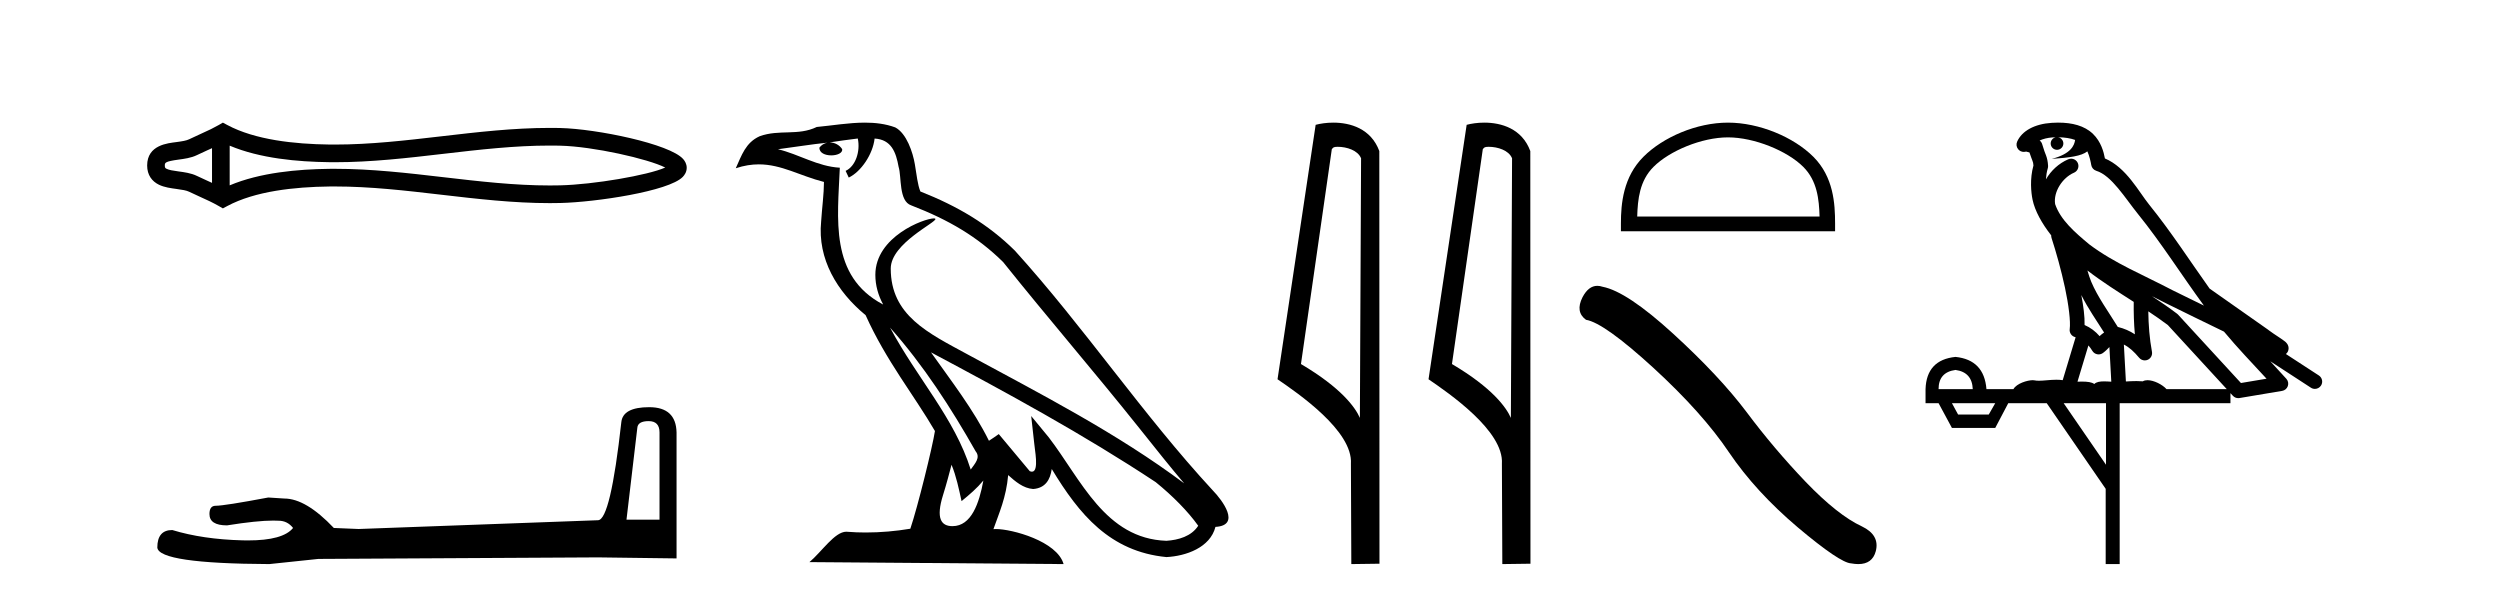
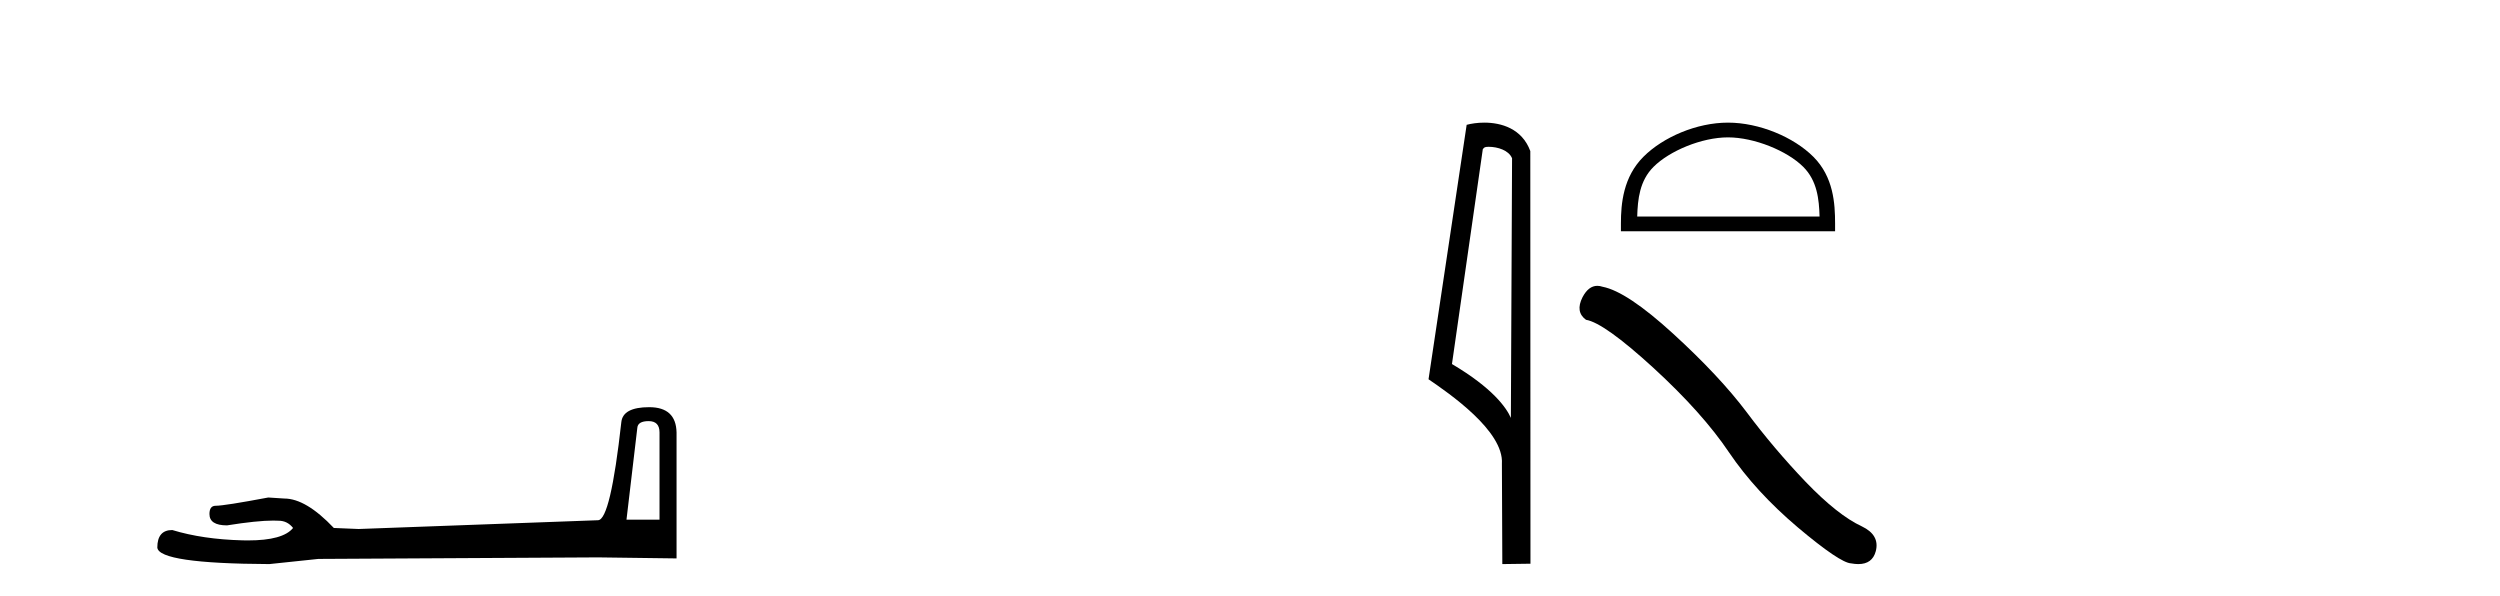
<svg xmlns="http://www.w3.org/2000/svg" width="172.0" height="41.0">
-   <path d="M 46.102 11.325 C 46.102 11.325 46.102 11.326 46.101 11.326 L 46.101 11.326 C 46.101 11.326 46.101 11.326 46.101 11.326 L 46.101 11.326 C 46.102 11.326 46.102 11.325 46.102 11.325 ZM 46.09 11.745 C 46.09 11.745 46.09 11.745 46.09 11.745 L 46.09 11.745 C 46.091 11.746 46.091 11.746 46.091 11.746 C 46.091 11.746 46.091 11.746 46.09 11.745 ZM 14.587 10.194 L 14.587 12.581 L 14.587 12.581 C 14.473 12.529 14.361 12.478 14.252 12.429 L 14.252 12.429 C 14.005 12.317 13.773 12.213 13.553 12.105 L 13.553 12.105 C 13.145 11.904 12.647 11.843 12.292 11.795 L 12.292 11.795 C 11.889 11.74 11.633 11.699 11.466 11.616 L 11.466 11.616 C 11.375 11.572 11.339 11.545 11.339 11.387 C 11.339 11.197 11.349 11.108 12.292 10.98 L 12.292 10.98 C 12.647 10.932 13.145 10.871 13.553 10.67 L 13.553 10.67 L 13.553 10.67 C 13.773 10.562 14.005 10.457 14.252 10.345 L 14.252 10.345 C 14.361 10.296 14.473 10.246 14.587 10.194 ZM 15.802 12.753 L 15.802 12.753 L 15.802 12.753 C 15.802 12.753 15.802 12.753 15.802 12.753 ZM 37.83 10.015 C 37.955 10.015 38.08 10.015 38.205 10.017 L 38.205 10.017 C 38.315 10.018 38.425 10.02 38.535 10.023 L 38.535 10.023 C 40.82 10.076 44.584 10.928 45.769 11.527 L 45.769 11.527 C 44.567 12.06 40.838 12.698 38.535 12.752 L 38.535 12.752 L 38.535 12.752 C 38.3 12.757 38.065 12.76 37.83 12.76 C 35.404 12.76 32.978 12.479 30.509 12.191 L 30.509 12.191 C 28.052 11.905 25.553 11.614 23.035 11.614 C 22.905 11.614 22.776 11.615 22.646 11.616 L 22.646 11.616 C 20.481 11.643 17.891 11.871 15.802 12.753 L 15.802 12.753 L 15.802 10.022 L 15.802 10.022 C 17.891 10.903 20.481 11.132 22.646 11.158 L 22.646 11.158 L 22.646 11.158 C 22.776 11.16 22.905 11.161 23.035 11.161 C 25.553 11.161 28.052 10.869 30.509 10.583 C 32.977 10.296 35.403 10.015 37.83 10.015 ZM 15.334 8.437 L 15.041 8.605 C 14.869 8.704 14.693 8.796 14.513 8.885 L 14.513 8.885 C 14.262 9.008 14.01 9.122 13.753 9.238 L 13.753 9.238 C 13.509 9.348 13.258 9.461 13.017 9.58 L 13.017 9.58 L 13.017 9.58 C 12.822 9.676 12.541 9.721 12.129 9.776 L 12.129 9.776 C 11.57 9.852 10.124 9.959 10.124 11.387 C 10.124 12.046 10.459 12.475 10.929 12.706 L 10.929 12.706 C 11.312 12.894 11.789 12.952 12.129 12.998 L 12.129 12.998 C 12.541 13.054 12.822 13.098 13.017 13.194 L 13.017 13.194 L 13.017 13.194 C 13.258 13.313 13.509 13.426 13.753 13.536 L 13.753 13.536 C 14.198 13.737 14.628 13.932 15.041 14.17 L 15.334 14.338 L 15.632 14.178 C 17.547 13.149 20.258 12.86 22.661 12.831 L 22.661 12.831 L 22.661 12.831 C 22.786 12.829 22.911 12.829 23.037 12.829 C 25.469 12.829 27.899 13.111 30.369 13.398 L 30.369 13.398 C 32.824 13.684 35.319 13.975 37.832 13.975 C 38.076 13.975 38.319 13.972 38.563 13.966 L 38.563 13.966 C 40.981 13.909 46.017 13.162 46.975 12.17 L 46.975 12.17 C 47.097 12.043 47.246 11.832 47.246 11.544 C 47.246 11.278 47.117 11.075 47.008 10.949 L 47.008 10.949 C 46.092 9.894 41.029 8.866 38.563 8.808 L 38.563 8.808 L 38.563 8.808 C 38.449 8.806 38.334 8.804 38.22 8.802 L 38.22 8.802 C 38.09 8.801 37.961 8.8 37.832 8.8 C 35.32 8.8 32.824 9.091 30.369 9.377 C 27.899 9.664 25.469 9.946 23.037 9.946 C 22.911 9.946 22.786 9.945 22.661 9.944 L 22.661 9.944 C 20.258 9.914 17.547 9.625 15.632 8.597 L 15.334 8.437 Z" style="fill:#000000;stroke:none" />
  <path d="M 44.629 28.973 Q 45.375 28.973 45.375 29.754 L 45.375 35.755 L 43.102 35.755 L 43.848 29.435 Q 43.884 28.973 44.629 28.973 ZM 44.665 28.014 Q 42.854 28.014 42.747 29.044 Q 42.002 35.755 41.149 35.791 L 24.672 36.395 L 22.968 36.324 Q 21.05 34.299 19.559 34.299 Q 19.026 34.264 18.458 34.228 Q 15.44 34.797 14.836 34.797 Q 14.41 34.797 14.41 35.365 Q 14.41 36.146 15.617 36.146 Q 17.691 35.816 18.798 35.816 Q 18.999 35.816 19.168 35.826 Q 19.772 35.826 20.163 36.324 Q 19.47 37.181 17.063 37.181 Q 16.878 37.181 16.683 37.176 Q 13.948 37.105 11.853 36.466 Q 10.823 36.466 10.823 37.673 Q 10.93 38.774 18.529 38.809 L 21.903 38.454 L 41.149 38.348 L 46.547 38.419 L 46.547 29.754 Q 46.511 28.014 44.665 28.014 Z" style="fill:#000000;stroke:none" />
-   <path d="M 61.236 22.54 L 61.236 22.54 C 63.53 25.118 65.43 28.06 67.123 31.048 C 67.479 31.486 67.078 31.888 66.785 32.305 C 65.669 28.763 63.102 26.03 61.236 22.54 ZM 59.016 9.529 C 59.207 10.422 58.855 11.451 58.178 11.755 L 58.394 12.217 C 59.24 11.815 60.052 10.612 60.173 9.532 C 61.328 9.601 61.643 10.47 61.824 11.479 C 62.04 12.168 61.821 13.841 62.694 14.13 C 65.275 15.129 67.247 16.285 69.017 18.031 C 72.072 21.852 75.265 25.552 78.32 29.376 C 79.507 30.865 80.592 32.228 81.473 33.257 C 76.834 29.789 71.65 27.136 66.565 24.38 C 63.862 22.911 61.283 21.71 61.283 18.477 C 61.283 16.738 64.487 15.281 64.355 15.055 C 64.344 15.035 64.307 15.026 64.248 15.026 C 63.591 15.026 60.224 16.274 60.224 18.907 C 60.224 19.637 60.419 20.313 60.758 20.944 C 60.753 20.944 60.748 20.943 60.743 20.943 C 57.05 18.986 57.636 15.028 57.78 11.538 C 56.245 11.453 54.981 10.616 53.524 10.267 C 54.654 10.121 55.781 9.933 56.914 9.816 L 56.914 9.816 C 56.701 9.858 56.507 9.982 56.377 10.154 C 56.359 10.526 56.78 10.69 57.19 10.69 C 57.59 10.69 57.98 10.534 57.943 10.264 C 57.762 9.982 57.432 9.799 57.094 9.799 C 57.084 9.799 57.074 9.799 57.065 9.799 C 57.628 9.719 58.379 9.599 59.016 9.529 ZM 65.466 31.976 C 65.797 32.78 65.968 33.632 66.155 34.476 C 66.693 34.04 67.215 33.593 67.656 33.06 L 67.656 33.06 C 67.369 34.623 66.832 36.199 65.531 36.199 C 64.743 36.199 64.378 35.667 64.883 34.054 C 65.121 33.293 65.311 32.566 65.466 31.976 ZM 64.052 24.242 L 64.052 24.242 C 69.318 27.047 74.532 29.879 79.512 33.171 C 80.685 34.122 81.73 35.181 82.438 36.172 C 81.968 36.901 81.075 37.152 80.249 37.207 C 76.034 37.06 74.384 32.996 72.157 30.093 L 70.946 28.622 L 71.155 30.507 C 71.169 30.846 71.517 32.452 70.998 32.452 C 70.954 32.452 70.904 32.44 70.846 32.415 L 68.716 29.865 C 68.488 30.015 68.274 30.186 68.039 30.325 C 66.982 28.187 65.435 26.196 64.052 24.242 ZM 59.507 8.437 C 58.401 8.437 57.267 8.636 56.192 8.736 C 54.909 9.361 53.611 8.884 52.266 9.373 C 51.295 9.809 51.023 10.693 50.621 11.576 C 51.193 11.386 51.714 11.308 52.205 11.308 C 53.772 11.308 55.033 12.097 56.689 12.518 C 56.686 13.349 56.556 14.292 56.494 15.242 C 56.237 17.816 57.594 20.076 59.555 21.685 C 60.96 24.814 62.904 27.214 64.324 29.655 C 64.154 30.752 63.134 34.89 62.631 36.376 C 61.645 36.542 60.593 36.636 59.559 36.636 C 59.141 36.636 58.726 36.62 58.32 36.588 C 58.289 36.584 58.257 36.582 58.226 36.582 C 57.428 36.582 56.55 37.945 55.69 38.673 L 73.175 38.809 C 72.729 37.233 69.622 36.397 68.518 36.397 C 68.455 36.397 68.398 36.399 68.348 36.405 C 68.738 35.29 69.224 34.243 69.362 32.686 C 69.85 33.123 70.398 33.595 71.081 33.644 C 71.916 33.582 72.255 33.011 72.361 32.267 C 74.252 35.396 76.368 37.951 80.249 38.327 C 81.59 38.261 83.261 37.675 83.623 36.25 C 85.402 36.149 84.097 34.416 83.437 33.737 C 78.596 28.498 74.601 22.517 69.818 17.238 C 67.976 15.421 65.896 14.192 63.321 13.173 C 63.129 12.702 63.066 12.032 62.941 11.295 C 62.805 10.491 62.376 9.174 61.592 8.765 C 60.924 8.519 60.221 8.437 59.507 8.437 Z" style="fill:#000000;stroke:none" />
-   <path d="M 92.03 10.1 C 92.654 10.1 93.419 10.34 93.642 10.89 L 93.56 28.751 L 93.56 28.751 C 93.243 28.034 92.302 26.699 89.506 25.046 L 91.629 10.263 C 91.728 10.157 91.726 10.1 92.03 10.1 ZM 93.56 28.751 L 93.56 28.751 C 93.56 28.751 93.56 28.751 93.56 28.751 L 93.56 28.751 L 93.56 28.751 ZM 91.733 8.437 C 91.254 8.437 90.823 8.505 90.517 8.588 L 87.894 26.094 C 89.282 27.044 93.095 29.648 92.943 31.91 L 92.971 38.809 L 94.908 38.783 L 94.897 10.393 C 94.321 8.837 92.89 8.437 91.733 8.437 Z" style="fill:#000000;stroke:none" />
  <path d="M 102.418 10.1 C 103.042 10.1 103.807 10.34 104.03 10.89 L 103.948 28.751 L 103.948 28.751 C 103.631 28.034 102.69 26.699 99.895 25.046 L 102.017 10.263 C 102.116 10.157 102.114 10.1 102.418 10.1 ZM 103.948 28.751 L 103.948 28.751 C 103.948 28.751 103.948 28.751 103.948 28.751 L 103.948 28.751 L 103.948 28.751 ZM 102.121 8.437 C 101.643 8.437 101.211 8.505 100.906 8.588 L 98.283 26.094 C 99.67 27.044 103.483 29.648 103.331 31.91 L 103.36 38.809 L 105.296 38.783 L 105.285 10.393 C 104.71 8.837 103.279 8.437 102.121 8.437 Z" style="fill:#000000;stroke:none" />
  <path d="M 118.886 9.451 C 120.699 9.451 122.967 10.382 124.065 11.48 C 125.025 12.44 125.151 13.713 125.186 14.896 L 112.64 14.896 C 112.676 13.713 112.801 12.44 113.762 11.48 C 114.859 10.382 117.074 9.451 118.886 9.451 ZM 118.886 8.437 C 116.737 8.437 114.423 9.43 113.068 10.786 C 111.677 12.176 111.519 14.007 111.519 15.377 L 111.519 15.911 L 126.254 15.911 L 126.254 15.377 C 126.254 14.007 126.149 12.176 124.759 10.786 C 123.403 9.43 121.036 8.437 118.886 8.437 Z" style="fill:#000000;stroke:none" />
  <path d="M 109.895 19.665 Q 109.289 19.665 108.878 20.448 Q 108.365 21.455 109.117 22.002 Q 110.364 22.207 113.763 25.316 Q 117.146 28.425 118.957 31.125 Q 120.785 33.824 123.689 36.284 Q 126.593 38.727 127.362 38.761 Q 127.628 38.809 127.854 38.809 Q 128.818 38.809 129.053 37.924 Q 129.343 36.813 128.096 36.215 Q 126.439 35.447 124.235 33.157 Q 122.032 30.851 120.17 28.357 Q 118.29 25.863 115.113 22.959 Q 111.936 20.055 110.261 19.73 Q 110.07 19.665 109.895 19.665 Z" style="fill:#000000;stroke:none" />
-   <path d="M 141.6 9.444 C 142.054 9.448 142.452 9.513 142.768 9.628 C 142.715 10.005 142.483 10.588 141.16 10.932 C 142.392 10.843 143.196 10.742 143.611 10.414 C 143.761 10.752 143.842 11.134 143.878 11.353 C 143.909 11.541 144.044 11.696 144.226 11.752 C 145.28 12.075 146.206 13.629 147.096 14.728 C 148.697 16.707 150.084 18.912 151.63 21.026 C 150.916 20.676 150.204 20.326 149.487 19.976 C 147.493 18.928 145.447 18.102 143.739 16.81 C 142.745 15.983 141.761 15.129 141.392 14.04 C 141.264 13.201 141.892 12.229 142.687 11.883 C 142.904 11.792 143.029 11.563 142.988 11.332 C 142.946 11.1 142.75 10.928 142.515 10.918 C 142.508 10.918 142.501 10.918 142.493 10.918 C 142.422 10.918 142.351 10.933 142.286 10.963 C 141.65 11.24 141.106 11.735 140.76 12.342 C 140.777 12.085 140.814 11.822 140.886 11.585 C 140.904 11.529 140.911 11.47 140.908 11.411 C 140.891 11.099 140.838 10.882 140.769 10.698 C 140.701 10.514 140.626 10.35 140.503 9.924 C 140.474 9.821 140.412 9.73 140.327 9.665 C 140.563 9.561 140.86 9.477 141.217 9.454 C 141.289 9.449 141.358 9.449 141.427 9.447 L 141.427 9.447 C 141.233 9.49 141.087 9.664 141.087 9.872 C 141.087 10.112 141.282 10.307 141.523 10.307 C 141.763 10.307 141.959 10.112 141.959 9.872 C 141.959 9.658 141.804 9.481 141.6 9.444 ZM 143.614 18.609 C 144.636 19.396 145.729 20.083 146.8 20.769 C 146.792 21.509 146.81 22.253 146.879 22.999 C 146.53 22.771 146.147 22.6 145.703 22.492 C 145.043 21.42 144.319 20.432 143.877 19.384 C 143.785 19.167 143.699 18.896 143.614 18.609 ZM 143.195 20.299 C 143.655 21.223 144.243 22.054 144.761 22.877 C 144.662 22.944 144.572 23.014 144.5 23.082 C 144.482 23.099 144.472 23.111 144.454 23.128 C 144.17 22.8 143.822 22.534 143.419 22.361 C 143.435 21.773 143.34 21.065 143.195 20.299 ZM 148.055 20.376 L 148.055 20.376 C 148.385 20.539 148.712 20.703 149.033 20.872 C 149.038 20.874 149.042 20.876 149.047 20.878 C 150.363 21.52 151.679 22.18 153.011 22.816 C 153.95 23.947 154.962 24.996 155.938 26.055 C 155.351 26.154 154.764 26.252 154.177 26.351 C 152.736 24.783 151.294 23.216 149.853 21.648 C 149.833 21.626 149.81 21.606 149.787 21.588 C 149.224 21.162 148.642 20.763 148.055 20.376 ZM 143.682 23.766 C 143.78 23.877 143.871 24.001 143.955 24.141 C 144.027 24.261 144.147 24.345 144.285 24.373 C 144.318 24.38 144.351 24.383 144.385 24.383 C 144.489 24.383 144.592 24.35 144.679 24.288 C 144.889 24.135 145.018 23.989 145.127 23.876 L 145.257 26.261 C 145.089 26.25 144.918 26.239 144.758 26.239 C 144.476 26.239 144.229 26.275 144.086 26.42 C 143.917 26.29 143.613 26.253 143.236 26.253 C 143.139 26.253 143.037 26.256 142.931 26.26 L 143.682 23.766 ZM 134.539 25.452 C 135.301 25.556 135.696 25.997 135.726 26.774 L 133.373 26.774 C 133.373 25.997 133.762 25.556 134.539 25.452 ZM 147.803 21.42 L 147.803 21.42 C 148.265 21.727 148.717 22.039 149.149 22.365 C 150.5 23.835 151.852 25.304 153.203 26.774 L 149.058 26.774 C 148.77 26.454 148.184 26.157 147.749 26.157 C 147.625 26.157 147.514 26.181 147.426 26.235 C 147.288 26.223 147.143 26.218 146.993 26.218 C 146.758 26.218 146.511 26.23 146.262 26.245 L 146.122 23.705 L 146.122 23.705 C 146.501 23.898 146.809 24.18 147.178 24.618 C 147.276 24.734 147.417 24.796 147.562 24.796 C 147.634 24.796 147.707 24.78 147.776 24.748 C 147.981 24.651 148.096 24.427 148.055 24.203 C 147.885 23.286 147.816 22.359 147.803 21.42 ZM 137.273 27.738 L 136.825 28.522 L 134.718 28.522 L 134.292 27.738 ZM 144.893 27.738 L 144.893 31.974 L 141.979 27.738 ZM 141.613 8.437 C 141.597 8.437 141.58 8.437 141.564 8.437 C 141.428 8.438 141.291 8.443 141.153 8.452 L 141.153 8.452 C 139.982 8.528 139.103 9.003 138.778 9.749 C 138.702 9.923 138.731 10.125 138.853 10.271 C 138.949 10.387 139.091 10.451 139.238 10.451 C 139.276 10.451 139.315 10.447 139.353 10.438 C 139.383 10.431 139.389 10.427 139.394 10.427 C 139.4 10.427 139.406 10.432 139.444 10.441 C 139.481 10.449 139.543 10.467 139.627 10.489 C 139.719 10.772 139.789 10.942 139.829 11.049 C 139.874 11.17 139.889 11.213 139.901 11.386 C 139.64 12.318 139.741 13.254 139.838 13.729 C 139.999 14.516 140.486 15.378 141.123 16.194 C 141.121 16.255 141.127 16.316 141.147 16.375 C 141.455 17.319 141.815 18.6 142.071 19.795 C 142.328 20.99 142.465 22.136 142.396 22.638 C 142.36 22.892 142.523 23.132 142.772 23.194 C 142.783 23.197 142.793 23.201 142.803 23.203 L 141.914 26.155 C 141.77 26.133 141.623 26.126 141.477 26.126 C 141.044 26.126 140.617 26.195 140.275 26.195 C 140.162 26.195 140.057 26.187 139.965 26.167 C 139.935 26.16 139.896 26.157 139.85 26.157 C 139.493 26.157 138.743 26.375 138.523 26.774 L 136.668 26.774 C 136.563 25.429 135.854 24.69 134.539 24.555 C 133.209 24.69 132.521 25.429 132.477 26.774 L 132.477 27.738 L 133.373 27.738 L 134.292 29.441 L 137.273 29.441 L 138.169 27.738 L 140.814 27.738 L 144.871 33.632 L 144.871 38.809 L 145.834 38.809 L 145.834 27.738 L 153.455 27.738 L 153.455 27.048 C 153.511 27.109 153.567 27.17 153.623 27.23 C 153.719 27.335 153.853 27.392 153.992 27.392 C 154.02 27.392 154.047 27.39 154.075 27.386 C 155.054 27.221 156.032 27.057 157.011 26.893 C 157.191 26.863 157.341 26.737 157.402 26.564 C 157.463 26.392 157.425 26.2 157.303 26.064 C 156.937 25.655 156.566 25.253 156.195 24.854 L 156.195 24.854 L 158.99 26.674 C 159.075 26.729 159.17 26.756 159.264 26.756 C 159.428 26.756 159.589 26.675 159.685 26.527 C 159.836 26.295 159.77 25.984 159.538 25.833 L 157.269 24.356 C 157.317 24.317 157.363 24.268 157.398 24.202 C 157.479 24.047 157.458 23.886 157.431 23.803 C 157.404 23.72 157.374 23.679 157.351 23.647 C 157.257 23.519 157.209 23.498 157.142 23.446 C 157.076 23.395 157.002 23.343 156.921 23.288 C 156.76 23.178 156.574 23.056 156.413 22.949 C 156.253 22.842 156.103 22.73 156.098 22.726 C 156.083 22.711 156.066 22.698 156.049 22.686 C 154.711 21.745 153.372 20.805 152.035 19.865 C 152.031 19.862 152.026 19.86 152.022 19.857 C 150.663 17.95 149.376 15.95 147.876 14.096 C 147.145 13.194 146.294 11.524 144.818 10.901 C 144.737 10.459 144.554 9.754 144.002 9.217 C 143.407 8.638 142.545 8.437 141.613 8.437 Z" style="fill:#000000;stroke:none" />
</svg>